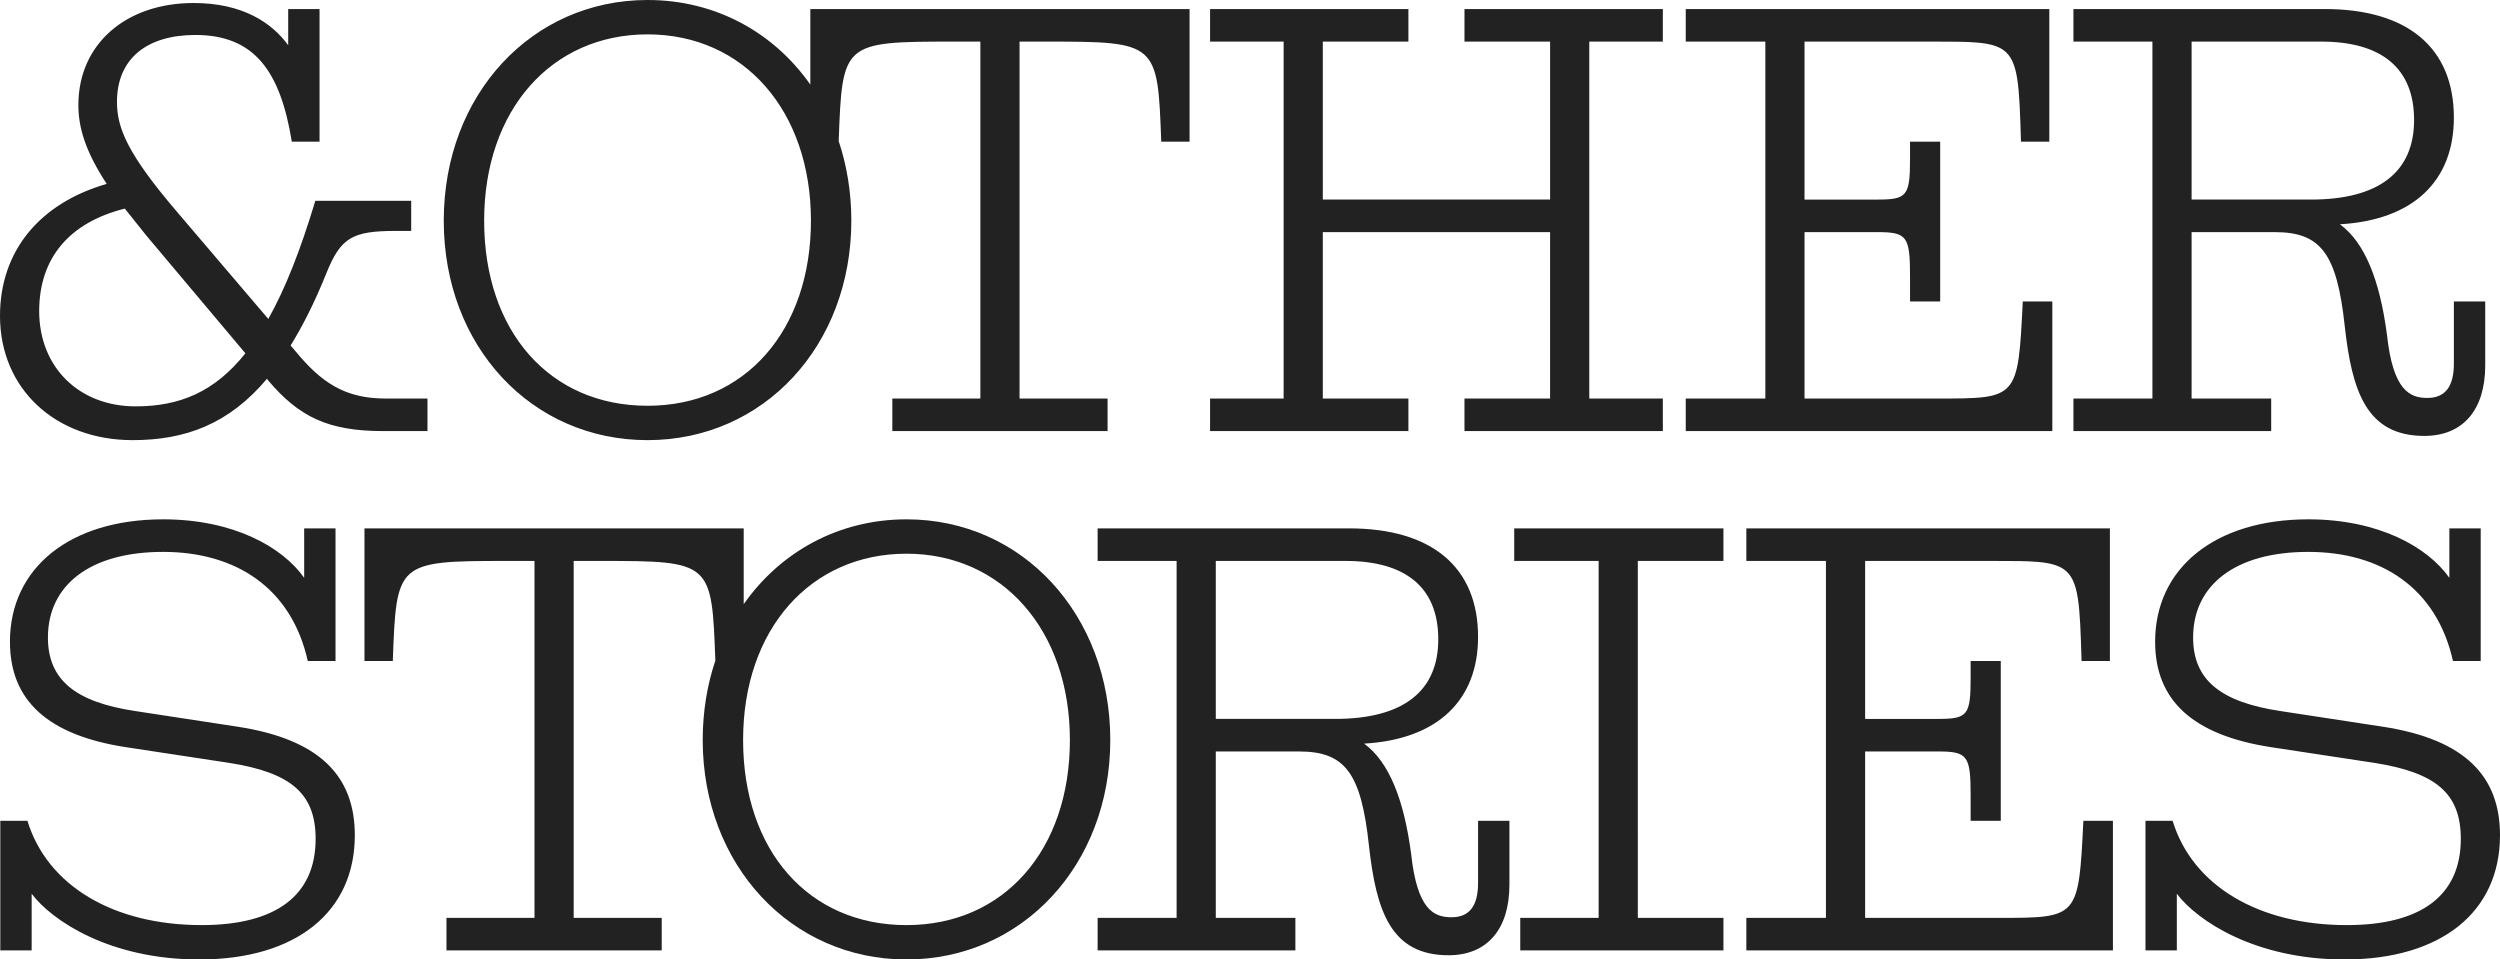
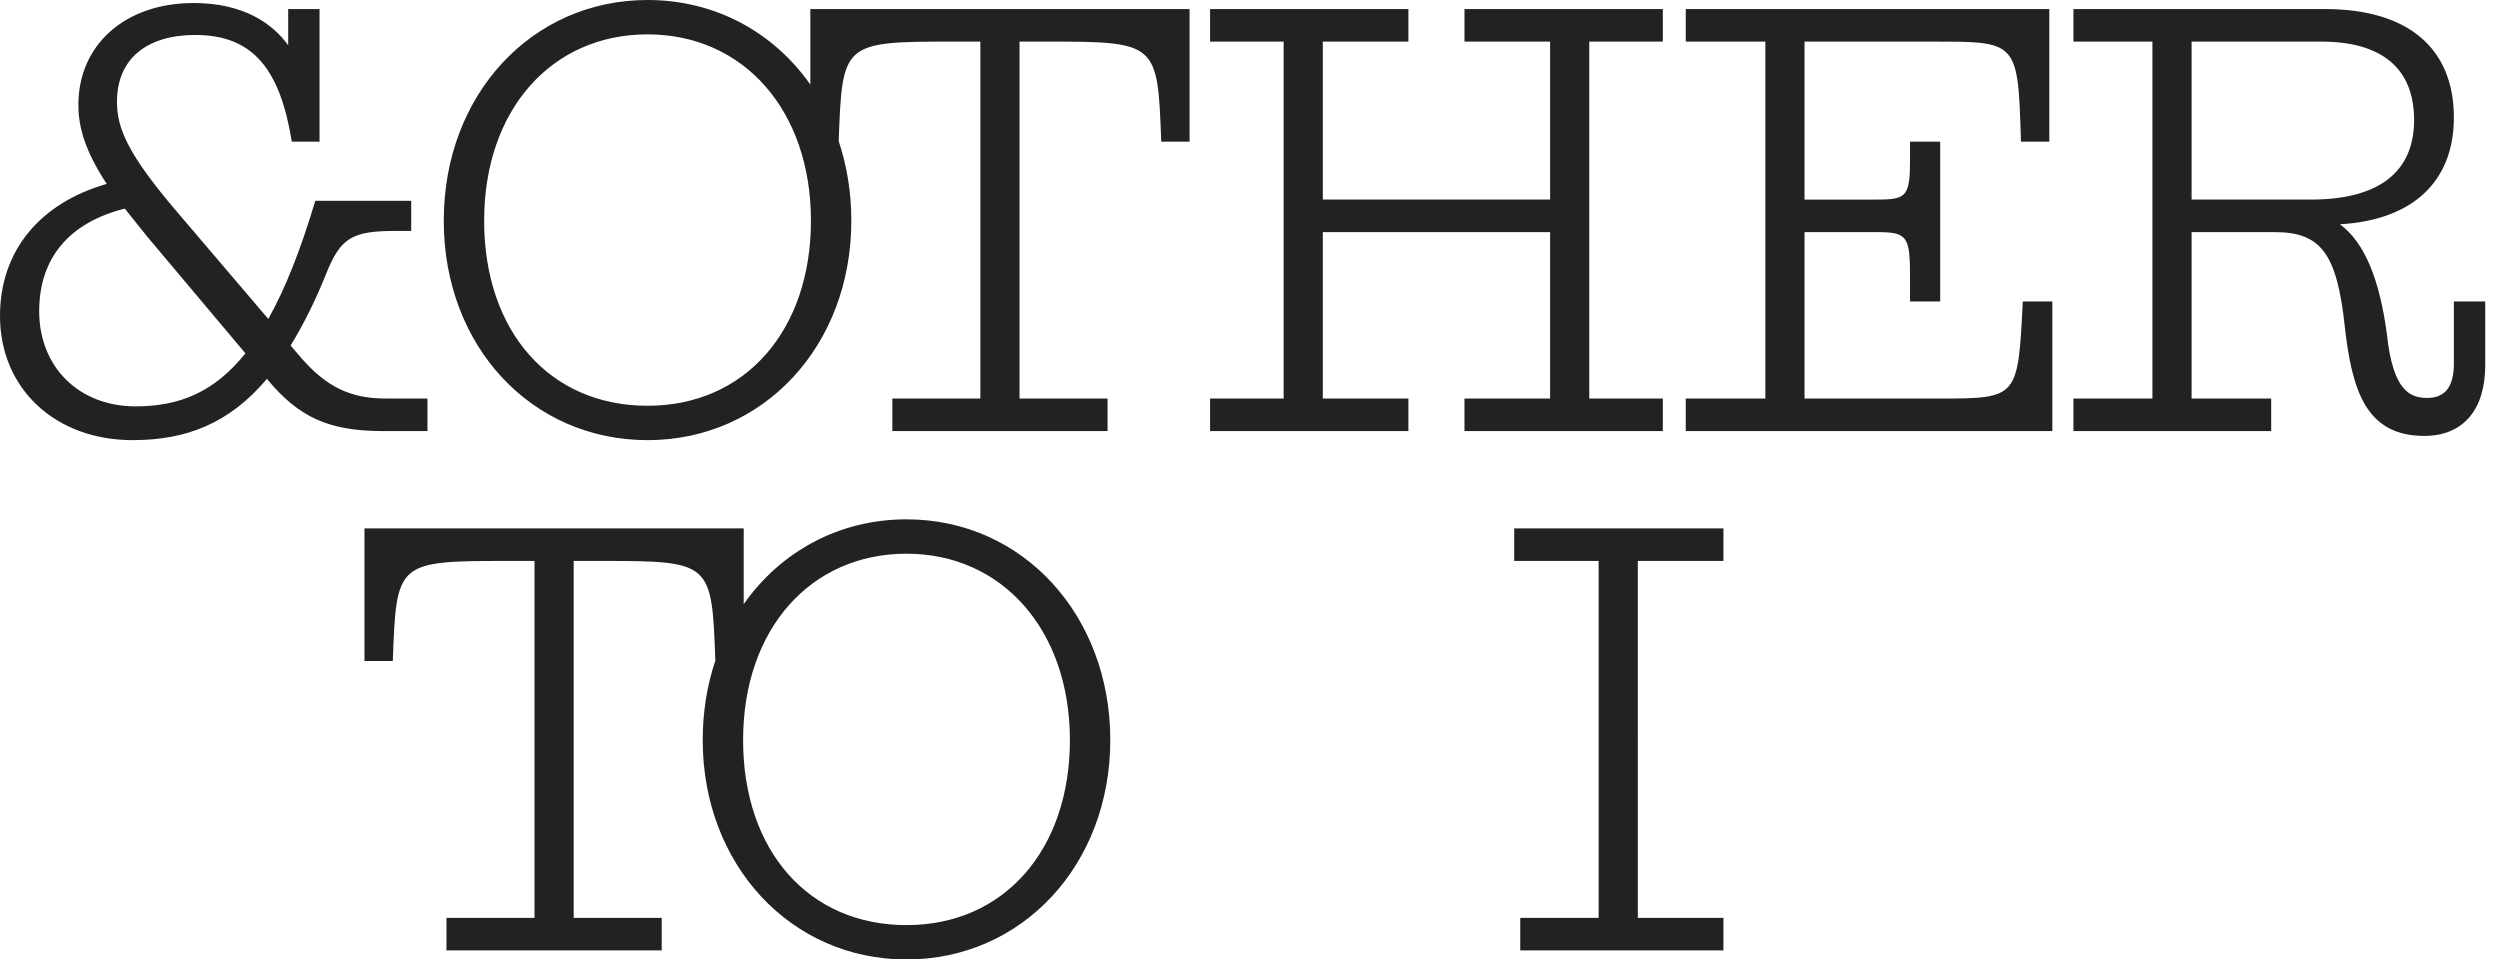
<svg xmlns="http://www.w3.org/2000/svg" viewBox="0 0 912.22 350.1">
  <g fill="#222">
-     <path d="M729.4 334.92h-48.84V274.2h26.62c10.78 0 11.88 1.54 11.88 16.06v9.24h11v-58.3h-11v6.16c0 13.64-1.1 14.96-11.88 14.96h-26.62v-57.64h47.3c13.38 0 20.9 0 25.23 3.06 5.56 3.93 5.83 12.92 6.45 33.46h10.34v-48.4H637.22v11.88h29.04v130.24h-29.04v11.88h133.76v-47.3H760.2c-.88 17.71-1.32 26.56-5.17 30.99s-11.11 4.43-25.63 4.43m140.14-69.74-37.4-5.72c-22-3.3-31.9-11.44-31.9-26.84 0-19.14 15.4-31.24 42.02-31.24s46.86 13.2 52.8 39.82h10.12v-48.4h-11.44v18.04c-7.92-11.22-25.74-21.34-51.48-21.34-34.1 0-55.88 17.82-55.88 44.66 0 21.34 13.64 34.1 42.46 38.5l37.62 5.72c22.22 3.52 31.46 11 31.46 27.72 0 20.68-14.52 31.46-41.58 31.46-32.12 0-56.32-14.3-63.58-38.06h-9.9v47.3h11.44v-20.68c7.48 9.9 28.6 23.98 61.16 23.98 35.42 0 56.76-17.38 56.76-45.32 0-21.56-12.76-34.98-42.68-39.6m-330.21 56.98c0 8.58-3.3 12.54-9.68 12.54s-12.54-2.64-14.74-23.1c-2.64-20.02-8.14-33.66-17.16-40.26 26.84-1.54 41.58-15.84 41.58-38.94 0-25.52-16.94-39.6-47.08-39.6h-91.74v11.88h28.82v130.24h-28.82v11.88h72.16v-11.88h-29.04V274.2h30.36c16.72 0 22.66 7.7 25.52 34.32 2.64 23.76 7.92 40.04 29.04 40.04 14.08 0 22.22-9.46 22.22-25.74V299.5h-11.44zm-52.14-59.84h-43.56v-57.64h47.3c22 0 33.88 9.68 33.88 28.6s-12.76 29.04-37.62 29.04m-400.4 2.86-37.4-5.72c-22-3.3-31.9-11.44-31.9-26.84 0-19.14 15.4-31.24 42.02-31.24s46.86 13.2 52.8 39.82h10.12v-48.4h-11.44v18.04c-7.92-11.22-25.74-21.34-51.48-21.34-34.1 0-55.88 17.82-55.88 44.66 0 21.34 13.64 34.1 42.46 38.5l37.62 5.72c22.22 3.52 31.46 11 31.46 27.72 0 20.68-14.52 31.46-41.58 31.46-32.12 0-56.32-14.3-63.58-38.06H.11v47.3h11.44v-20.68c7.48 9.9 28.6 23.98 61.16 23.98 35.42 0 56.76-17.38 56.76-45.32 0-21.56-12.76-34.98-42.68-39.6" />
    <path d="M330.77 189.5c-24.76 0-46.02 11.88-59.4 30.95V192.8H132.99v48.4h10.34c1.32-36.08 1.32-36.52 41.58-36.52h10.12v130.24h-32.12v11.88h78.54v-11.88h-32.12V204.68h10.12c40.21 0 40.26.44 41.57 36.38-2.99 8.9-4.61 18.64-4.61 28.96 0 45.54 32.12 80.08 74.36 80.08s74.36-34.54 74.36-80.08-31.9-80.52-74.36-80.52m0 148.06c-35.64 0-59.62-27.06-59.62-67.54s24.64-67.98 59.62-67.98 59.62 27.94 59.62 67.98-23.98 67.54-59.62 67.54m221.75-132.88h30.8v130.24h-28.6v11.88h74.14v-11.88h-31.24V204.68h31.24V192.8h-76.34zM748.87 110h-10.78c-.88 17.71-1.32 26.56-5.17 30.99s-11.11 4.43-25.63 4.43h-48.84V84.7h26.62c10.78 0 11.88 1.54 11.88 16.06V110h11V51.7h-11v6.16c0 13.64-1.1 14.96-11.88 14.96h-26.62V15.18h47.3c13.38 0 20.9 0 25.23 3.06 5.56 3.93 5.83 12.92 6.45 33.46h10.34V3.3H615.11v11.88h29.04v130.24h-29.04v11.88h133.76zm79.86 35.42h-29.04V84.7h30.36c16.72 0 22.66 7.7 25.52 34.32 2.64 23.76 7.92 40.04 29.04 40.04 14.08 0 22.22-9.46 22.22-25.74V110h-11.44v22.66c0 8.58-3.3 12.54-9.68 12.54s-12.54-2.64-14.74-23.1c-2.64-20.02-8.14-33.66-17.16-40.26C880.65 80.3 895.39 66 895.39 42.9c0-25.52-16.94-39.6-47.08-39.6h-91.74v11.88h28.82v130.24h-28.82v11.88h72.16zM799.69 15.18h47.3c22 0 33.88 9.68 33.88 28.6s-12.76 29.04-37.62 29.04h-43.56zM513.91 145.42h-31.23V84.7h82.93v60.72h-31.24v11.88h72.38v-11.88h-26.84V15.18h26.84V3.3h-72.38v11.88h31.24v57.64h-82.93V15.18h31.23V3.3h-72.37v11.88h26.84v130.24h-26.84v11.88h72.37zM236.28 160.6c42.46 0 74.36-34.54 74.36-80.08 0-10.34-1.63-20.1-4.61-29.02 1.31-35.88 1.39-36.32 41.57-36.32h10.12v130.24H325.6v11.88h78.54v-11.88h-32.12V15.18h10.12c40.26 0 40.26.44 41.58 36.52h10.34V3.3H295.68v27.57C282.34 11.84 261.12 0 236.28 0c-42.24 0-74.36 34.54-74.36 80.52s32.12 80.08 74.36 80.08m0-148.06c35.2 0 59.62 27.94 59.62 67.98s-23.98 67.54-59.62 67.54-59.62-27.06-59.62-67.54 24.64-67.98 59.62-67.98M48.4 160.6c19.36 0 35.2-5.94 49.06-22.44l.22.44c11.44 13.64 22.22 18.7 42.24 18.7h16.06v-11.88H140.8c-13.2 0-21.78-4.4-31.02-14.96l-3.74-4.4c4.62-7.48 8.8-15.84 12.98-26.18 5.28-13.2 9.46-15.62 25.52-15.62h5.5v-11h-34.98c-5.5 18.26-11 32.12-17.16 43.12l-33-38.72C46.42 56.1 42.68 46.64 42.68 37.18c0-15.84 11-24.42 28.6-24.42 21.56 0 31.02 13.2 35.2 38.94h10.12V3.3h-11.44v13.2C99.22 8.36 88.66 1.1 70.62 1.1 45.98 1.1 28.6 16.06 28.6 38.28c0 8.14 2.42 16.72 10.34 28.82C14.52 74.14 0 91.52 0 115.28c0 26.62 20.24 45.32 48.4 45.32m-2.86-84.48 7.92 9.9 36.08 42.9C78.32 143 65.56 148.28 49.5 148.28c-20.68 0-35.2-14.3-35.2-34.76 0-19.36 11-32.34 31.24-37.4" />
  </g>
</svg>